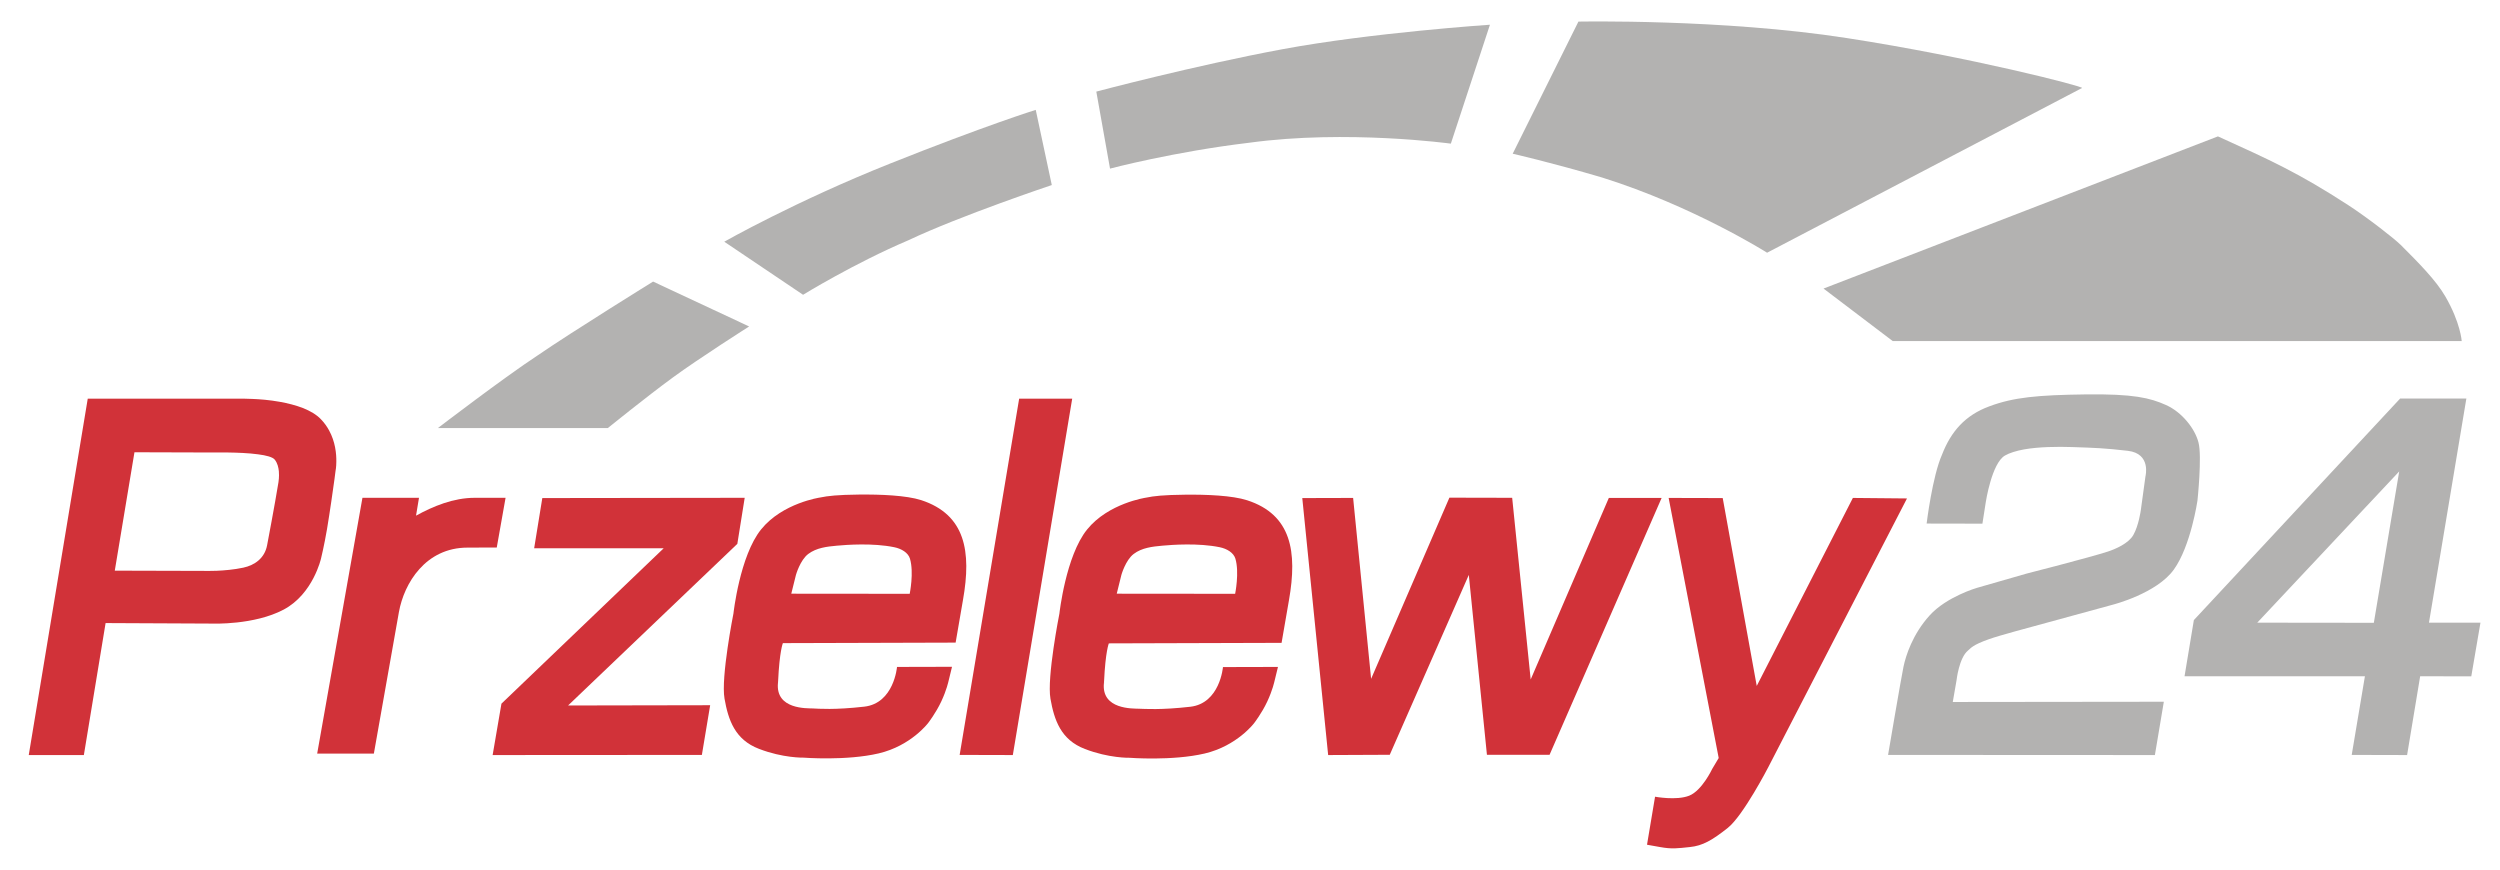
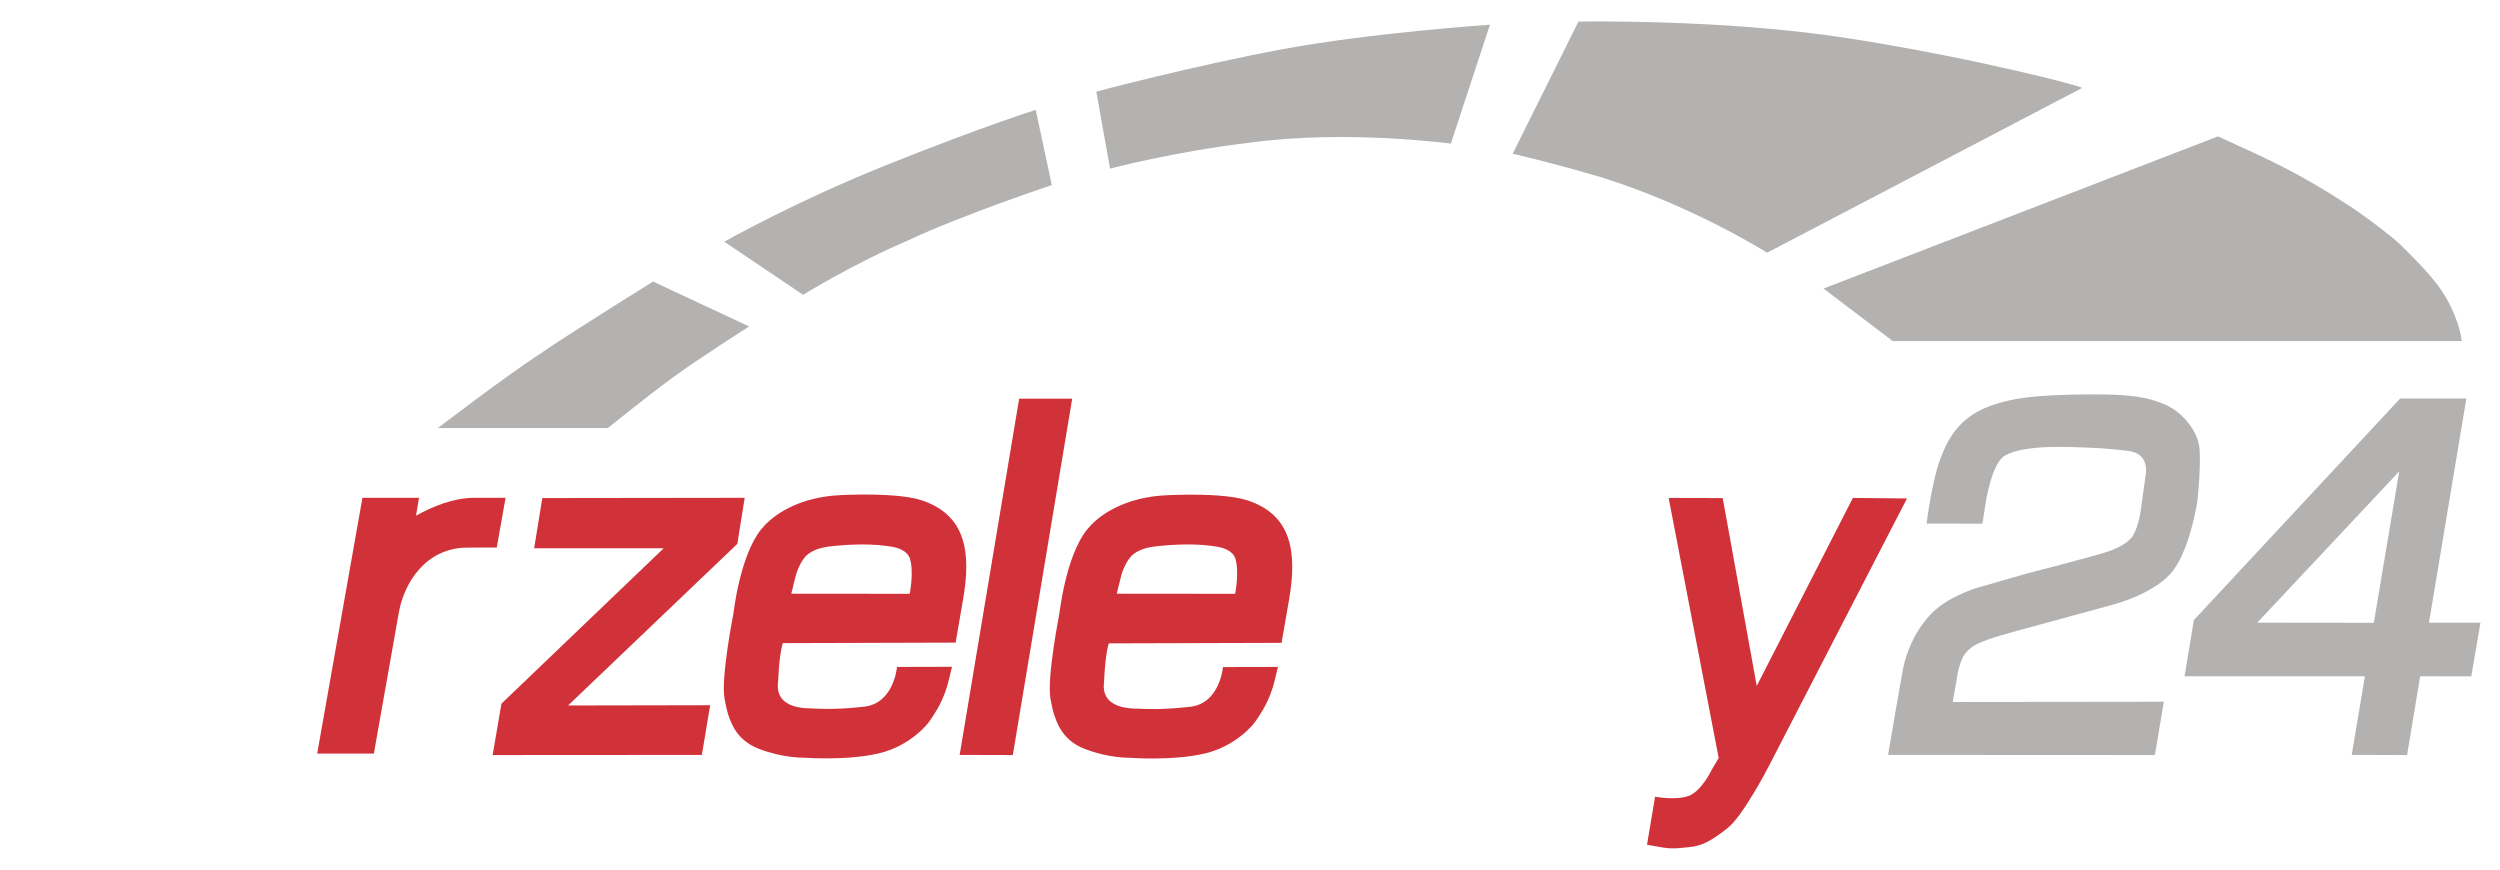
<svg xmlns="http://www.w3.org/2000/svg" width="92" height="32" viewBox="0 0 92 32" fill="none">
  <g clip-path="url(#clip0_144_1062)">
    <path fill-rule="evenodd" clip-rule="evenodd" d="M19.957 18.329L27.405 18.319L27.134 20.014L20.905 25.962L26.134 25.952L25.829 27.781L18.129 27.786L18.453 25.895L24.424 20.176H19.657L19.957 18.329Z" fill="#D13239" />
-     <path fill-rule="evenodd" clip-rule="evenodd" d="M11.81 15.429C11.648 15.257 11.415 15.124 11.158 15.019C10.886 14.914 10.586 14.838 10.291 14.786C9.92 14.719 9.558 14.691 9.3 14.681C9.062 14.671 8.91 14.671 8.91 14.671H5.653H3.229L1.058 27.786H3.086L3.886 22.929L7.82 22.948C7.82 22.948 9.353 23.009 10.439 22.433C11.524 21.857 11.815 20.548 11.815 20.548C11.815 20.548 11.934 20.062 12.034 19.471C12.143 18.819 12.253 18.038 12.31 17.624C12.334 17.443 12.348 17.329 12.348 17.329C12.348 17.329 12.377 17.195 12.377 16.986C12.381 16.695 12.339 16.257 12.11 15.838C12.029 15.691 11.934 15.557 11.81 15.429ZM10.248 17.743C10.248 17.767 10.067 18.819 9.829 20.067C9.739 20.543 9.372 20.8 8.953 20.89C8.258 21.038 7.51 21.009 7.51 21.009L4.224 21L4.948 16.643L7.924 16.652C7.924 16.652 8.124 16.648 8.405 16.652C8.724 16.657 9.148 16.671 9.496 16.719C9.796 16.757 10.034 16.819 10.11 16.914C10.21 17.038 10.248 17.2 10.262 17.343C10.281 17.552 10.248 17.729 10.248 17.743Z" fill="#D13239" />
    <path fill-rule="evenodd" clip-rule="evenodd" d="M37.505 14.671H39.457L37.272 27.786L35.315 27.781L37.505 14.671Z" fill="#D13239" />
-     <path fill-rule="evenodd" clip-rule="evenodd" d="M47.924 18.329L49.795 18.324L50.457 24.981L53.338 18.314L55.648 18.319L56.329 25.005L59.205 18.324H61.148L57.024 27.776H54.719L54.052 21.157L51.143 27.776L48.876 27.786L47.924 18.329Z" fill="#D13239" />
    <path d="M33.9 18.405C33.353 18.229 32.405 18.191 31.6 18.2C30.824 18.209 30.467 18.248 30.177 18.309C30.177 18.309 28.796 18.509 28.01 19.481C27.224 20.452 26.991 22.576 26.991 22.576C26.991 22.576 26.524 24.924 26.662 25.709C26.8 26.491 27.043 27.219 27.929 27.557C28.815 27.9 29.567 27.881 29.567 27.881C29.567 27.881 31.148 28.005 32.339 27.724C33.529 27.443 34.157 26.605 34.157 26.605C34.157 26.605 34.438 26.243 34.639 25.814C34.839 25.386 34.9 25.086 34.91 25.048L35.034 24.538L33.01 24.543C33.01 24.543 32.9 25.881 31.805 26.005C30.715 26.129 30.129 26.081 29.915 26.071C29.705 26.062 28.534 26.114 28.629 25.133C28.629 25.119 28.629 25.1 28.634 25.071C28.686 23.957 28.81 23.667 28.81 23.667L35.167 23.648L35.438 22.076C35.753 20.295 35.529 18.938 33.9 18.405ZM33.477 21.852L29.119 21.848L29.291 21.157C29.291 21.157 29.443 20.614 29.743 20.386C30.048 20.157 30.434 20.114 30.796 20.081C31.157 20.048 32.124 19.976 32.91 20.138C33.172 20.191 33.419 20.338 33.486 20.557C33.639 21.071 33.477 21.852 33.477 21.852Z" fill="#D13239" />
-     <path d="M28.643 25.09C28.643 25.105 28.638 25.119 28.638 25.133C28.633 25.209 28.643 25.086 28.643 25.09Z" fill="#D13239" />
-     <path d="M40.634 25.095C40.634 25.11 40.629 25.124 40.629 25.138C40.629 25.214 40.634 25.09 40.634 25.095Z" fill="#D13239" />
    <path d="M45.895 18.41C45.348 18.233 44.4 18.195 43.596 18.205C42.819 18.214 42.462 18.252 42.172 18.314C42.172 18.314 40.791 18.514 40.005 19.486C39.219 20.457 38.986 22.581 38.986 22.581C38.986 22.581 38.519 24.929 38.657 25.714C38.795 26.495 39.038 27.224 39.924 27.562C40.81 27.905 41.562 27.886 41.562 27.886C41.562 27.886 43.143 28.009 44.334 27.729C45.524 27.448 46.153 26.61 46.153 26.61C46.153 26.61 46.434 26.248 46.634 25.819C46.834 25.39 46.895 25.09 46.905 25.052L47.029 24.543L45.005 24.548C45.005 24.548 44.895 25.886 43.8 26.009C42.71 26.133 42.124 26.086 41.91 26.081C41.7 26.071 40.529 26.119 40.624 25.143C40.624 25.129 40.624 25.11 40.629 25.081C40.681 23.967 40.805 23.676 40.805 23.676L47.162 23.657L47.434 22.086C47.748 20.3 47.524 18.938 45.895 18.41ZM45.453 21.852L41.096 21.848L41.267 21.157C41.267 21.157 41.419 20.614 41.719 20.386C42.019 20.157 42.41 20.114 42.772 20.081C43.134 20.048 44.1 19.976 44.886 20.138C45.148 20.191 45.395 20.338 45.462 20.557C45.614 21.067 45.453 21.852 45.453 21.852Z" fill="#D13239" />
    <path fill-rule="evenodd" clip-rule="evenodd" d="M63.396 18.329L64.648 25.243L68.186 18.324L70.177 18.343L65.077 28.224C65.077 28.224 64.153 30.014 63.582 30.467C63.01 30.919 62.658 31.124 62.191 31.171C61.725 31.219 61.534 31.252 61.087 31.171L60.61 31.086L60.906 29.319C60.906 29.319 61.696 29.467 62.163 29.281C62.634 29.095 63.01 28.295 63.01 28.295L63.248 27.895L61.406 18.324L63.396 18.329Z" fill="#D13239" />
    <path fill-rule="evenodd" clip-rule="evenodd" d="M70.9 19.267L72.953 19.271L73.077 18.476C73.077 18.476 73.296 17.038 73.786 16.762C73.943 16.671 74.196 16.59 74.486 16.538C75.024 16.443 75.705 16.433 76.262 16.452C77.115 16.481 77.439 16.491 78.305 16.59C79.172 16.691 78.953 17.529 78.953 17.529L78.781 18.781C78.781 18.781 78.705 19.343 78.505 19.691C78.329 20 77.843 20.209 77.562 20.3C76.886 20.519 74.572 21.11 74.572 21.11L72.753 21.633C72.753 21.633 71.634 21.957 71.01 22.648C70.381 23.343 70.134 24.129 70.048 24.538C69.962 24.948 69.481 27.781 69.481 27.781L79.3 27.786L79.629 25.824L71.862 25.833L72.001 25.033C72.001 25.033 72.091 24.209 72.424 23.938C72.529 23.852 72.581 23.738 73.201 23.519C73.572 23.386 74.839 23.048 74.839 23.048L77.767 22.248C77.767 22.248 79.367 21.838 79.996 20.962C80.624 20.09 80.867 18.419 80.867 18.419C80.867 18.419 81.039 16.795 80.905 16.286C80.777 15.776 80.296 15.167 79.71 14.905C79.124 14.643 78.515 14.491 76.748 14.514C74.981 14.538 74.105 14.619 73.21 14.952C72.315 15.281 71.796 15.881 71.467 16.729C71.11 17.533 70.9 19.267 70.9 19.267Z" fill="#B3B2B1" />
    <path fill-rule="evenodd" clip-rule="evenodd" d="M89.386 22.914L90.762 14.667H88.324L80.734 22.819L80.391 24.886H87.029L86.543 27.781L88.581 27.786L89.062 24.886L90.943 24.89L91.281 22.914H89.386ZM87.357 22.919L83.067 22.914L88.291 17.348L87.357 22.919Z" fill="#B3B2B1" />
    <path fill-rule="evenodd" clip-rule="evenodd" d="M16.115 15.752H22.368C22.368 15.752 23.768 14.619 24.763 13.89C25.758 13.162 27.568 12.014 27.568 12.014L24.034 10.362C24.034 10.362 21.049 12.21 19.782 13.081C18.553 13.886 16.115 15.752 16.115 15.752Z" fill="#B3B2B1" />
    <path fill-rule="evenodd" clip-rule="evenodd" d="M29.553 10.848L26.653 8.895C26.653 8.895 29.277 7.405 32.768 6.014C36.253 4.624 38.115 4.043 38.115 4.043L38.706 6.81C38.706 6.81 35.349 7.933 33.425 8.843C31.434 9.69 29.553 10.848 29.553 10.848Z" fill="#B3B2B1" />
    <path fill-rule="evenodd" clip-rule="evenodd" d="M40.849 6.205L40.344 3.371C40.344 3.371 43.925 2.419 47.201 1.81C50.482 1.2 54.83 0.91 54.83 0.91L53.391 5.286C53.391 5.286 49.568 4.762 45.977 5.252C43.182 5.586 40.849 6.205 40.849 6.205Z" fill="#B3B2B1" />
    <path fill-rule="evenodd" clip-rule="evenodd" d="M55.667 5.657L58.086 0.795C58.086 0.795 63.386 0.69 67.957 1.4C72.529 2.105 76.71 3.19 76.619 3.238L65.029 9.3C65.029 9.3 62.319 7.586 58.958 6.533C57.053 5.971 55.667 5.657 55.667 5.657Z" fill="#B3B2B1" />
    <path fill-rule="evenodd" clip-rule="evenodd" d="M67.106 10.619L69.653 12.552H90.591C90.591 12.552 90.548 11.876 89.991 10.914C89.644 10.314 89.01 9.676 88.348 9.014C88.106 8.776 87.144 8.024 86.42 7.552C84.572 6.352 83.539 5.89 81.62 5.019L67.106 10.619Z" fill="#B3B2B1" />
    <path d="M17.472 18.319C16.686 18.319 15.943 18.629 15.31 18.976L15.419 18.319H13.338L11.672 27.733H13.758L14.681 22.519C14.872 21.462 15.662 20.152 17.205 20.152L18.281 20.148L18.605 18.319H17.472Z" fill="#D13239" />
  </g>
  <defs>
    <clipPath id="clip0_144_1062">
      <rect width="91.429" height="32" fill="white" transform="translate(0.453)" />
    </clipPath>
  </defs>
</svg>